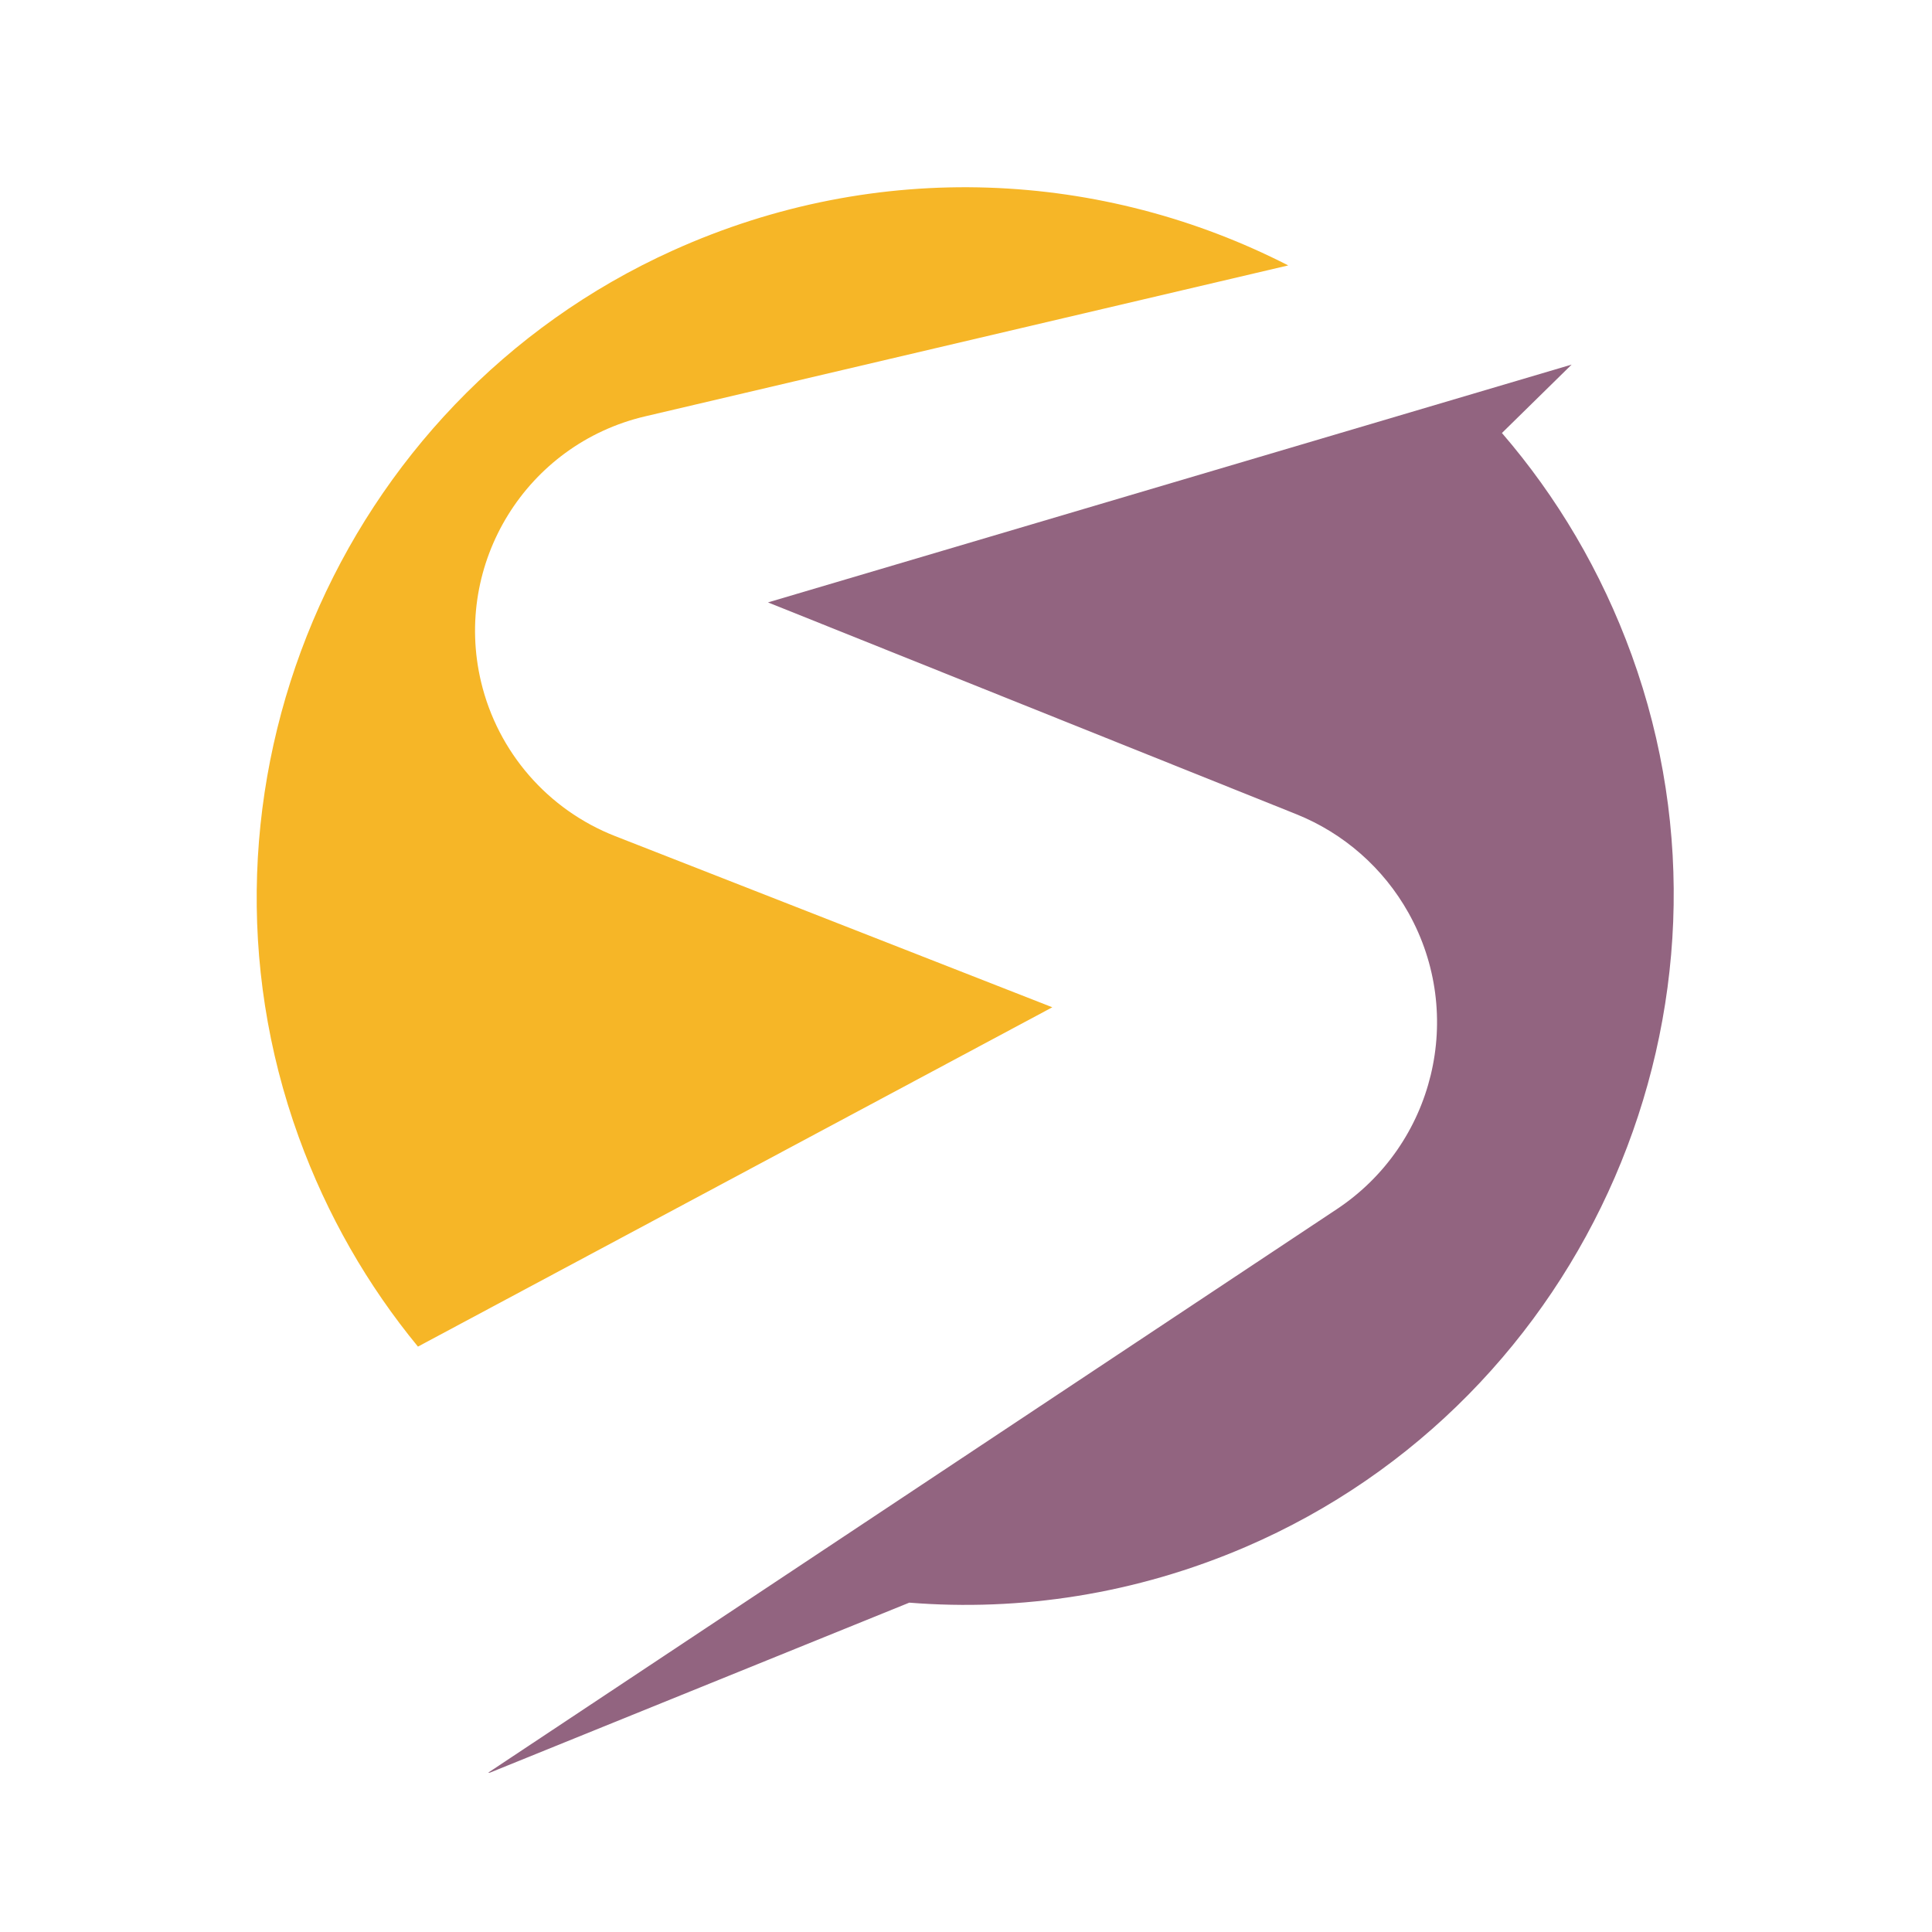
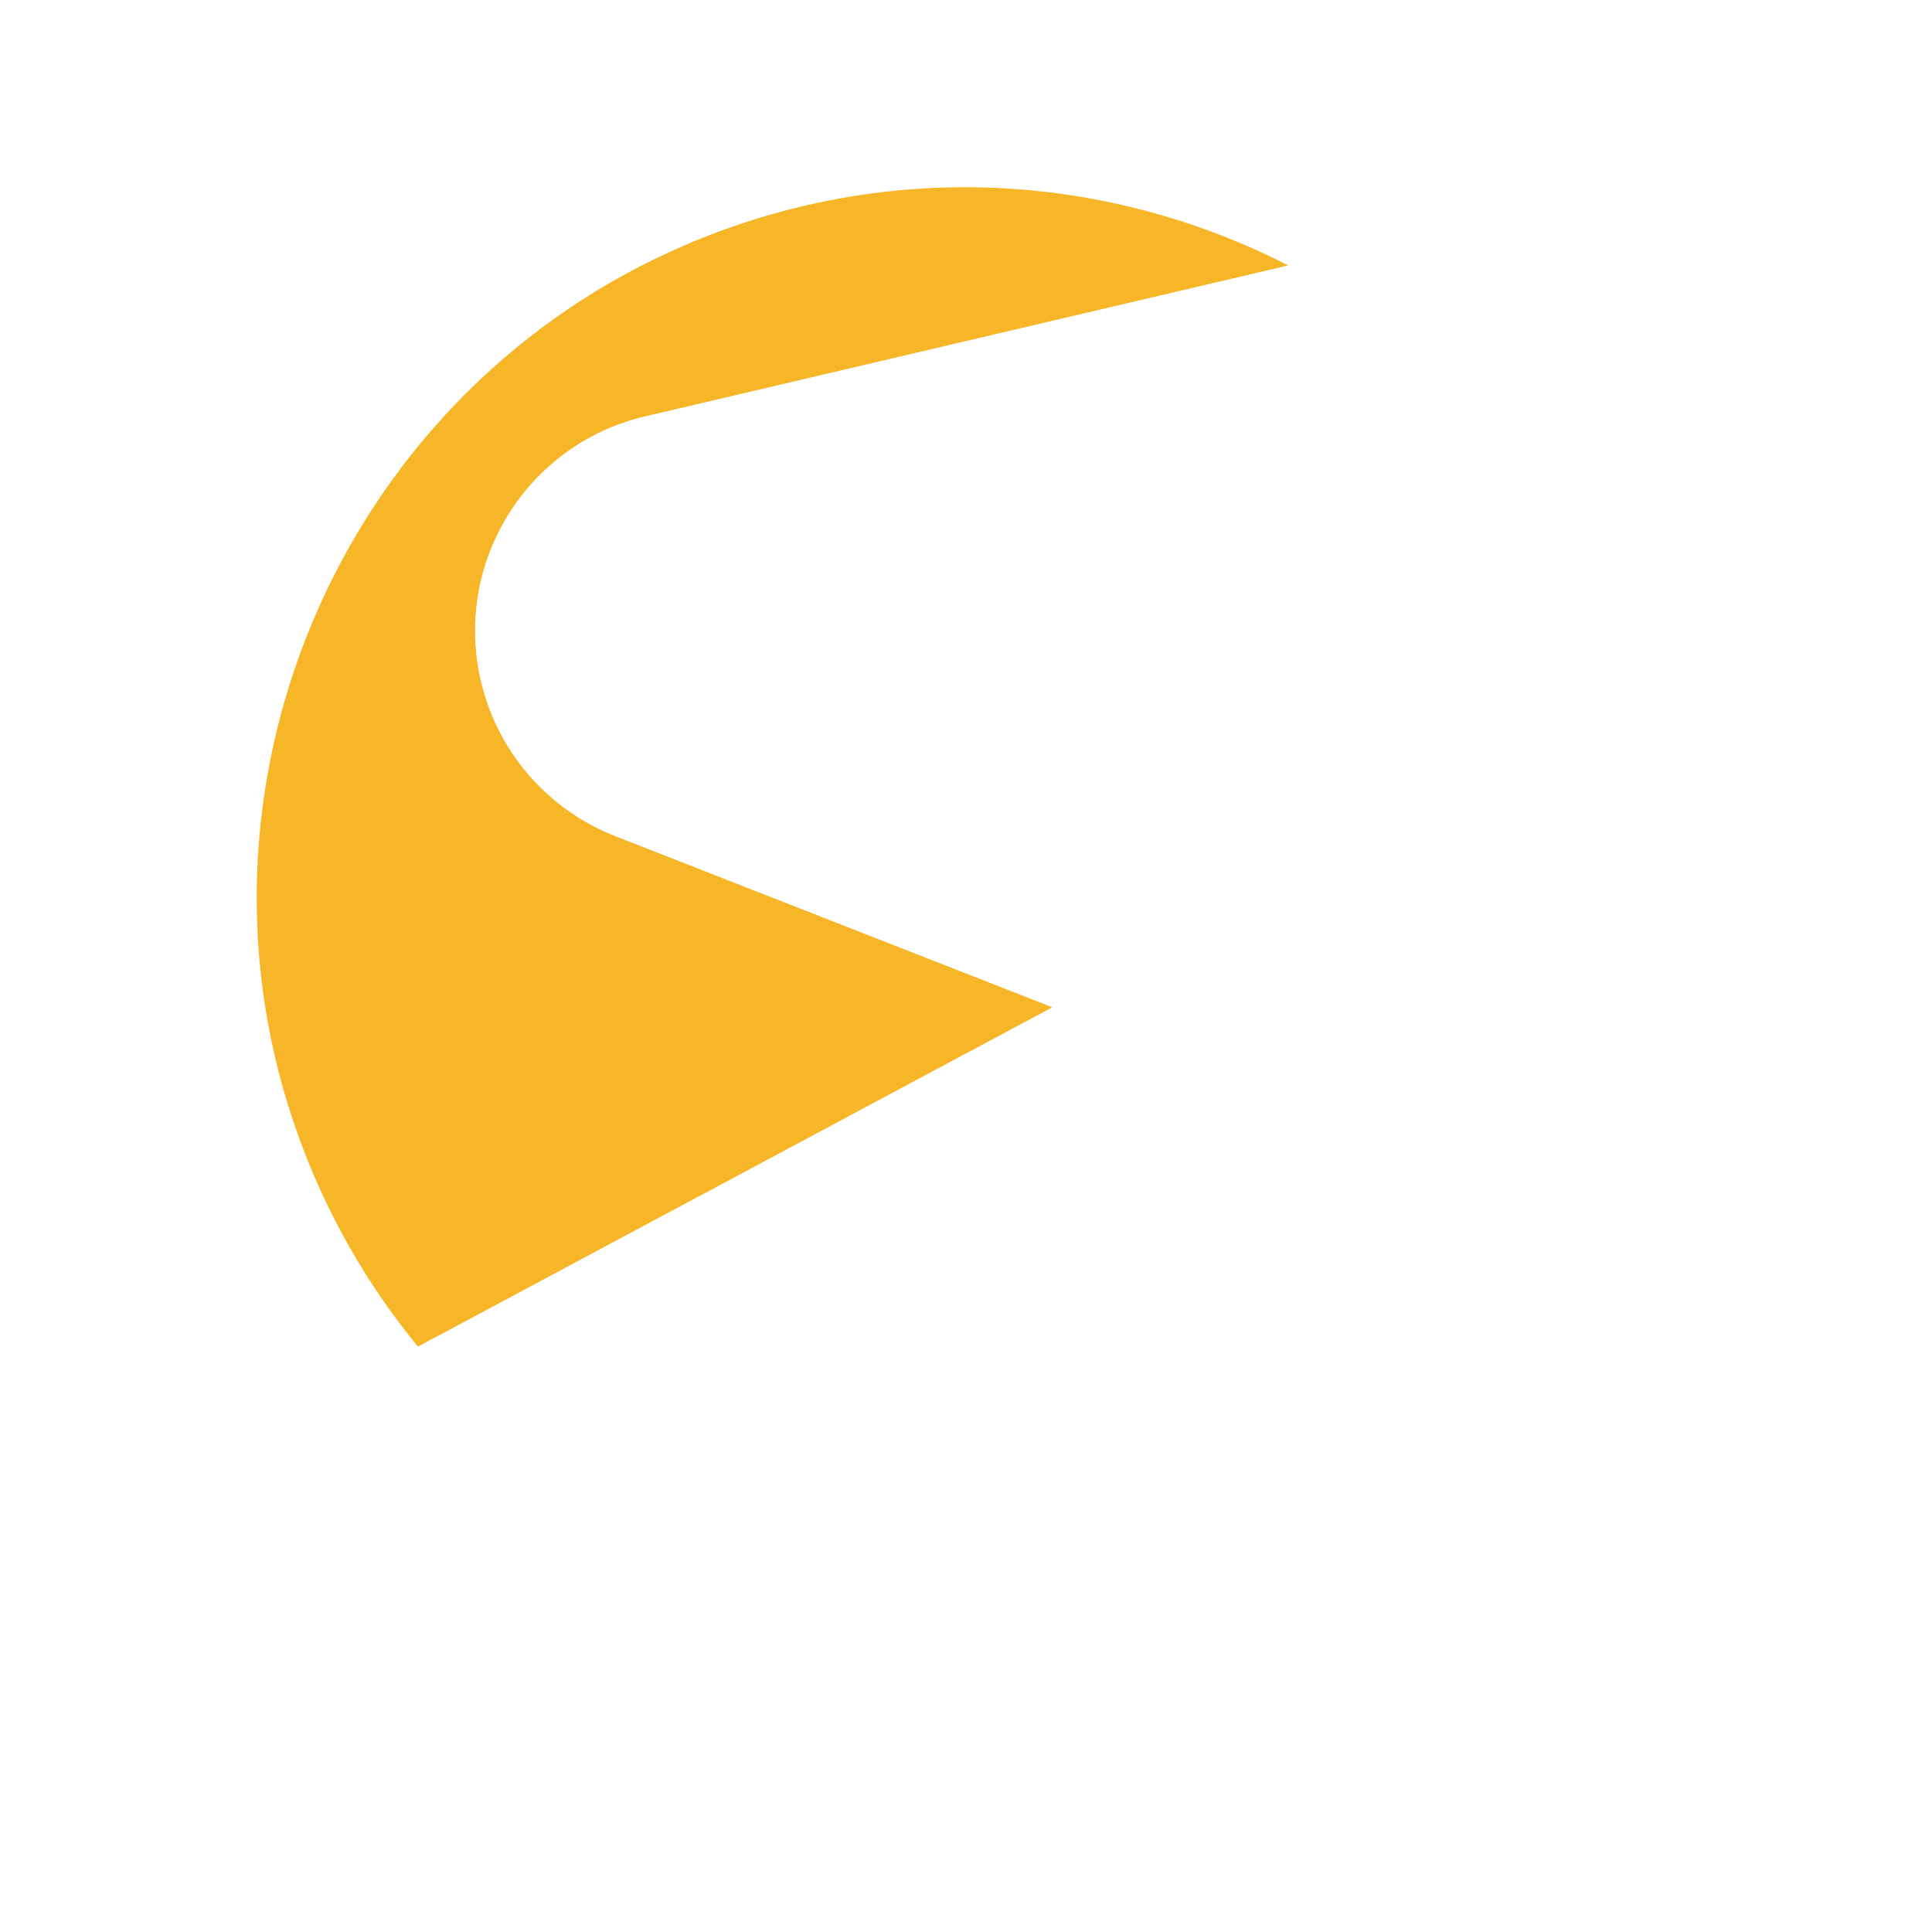
<svg xmlns="http://www.w3.org/2000/svg" width="500" zoomAndPan="magnify" viewBox="0 0 375 375" height="500" preserveAspectRatio="xMidYMid meet" version="1.0">
  <defs>
    <clipPath id="d69c704395">
-       <path d="M 94 70 L 325 70 L 325 344.082 L 94 344.082 Z M 94 70 " clip-rule="nonzero" />
-     </clipPath>
+       </clipPath>
  </defs>
  <g clip-path="url(#d69c704395)">
-     <path fill="#926480" d="M 316.715 127.168 C 310.797 110.855 302.164 96.383 291.523 84.047 L 305.055 70.766 L 149.066 116.926 L 251.598 158.031 C 260.832 161.734 268.52 168.492 273.379 177.172 C 284.496 197.031 278.438 222.102 259.48 234.695 L 94.254 344.41 L 176.492 311.074 C 198.086 312.797 220.43 309.445 241.797 300.25 C 308.281 271.629 341.383 195.219 316.715 127.168 " fill-opacity="1" fill-rule="nonzero" />
-   </g>
+     </g>
  <path fill="#f6b627" d="M 93.375 132.355 C 87.898 109.324 102.168 86.223 125.215 80.816 L 250.043 51.516 C 214.176 33.16 170.52 30.57 130.547 48.645 C 65.48 78.062 33.645 153.555 57.98 220.691 C 63.512 235.941 71.422 249.582 81.125 261.375 L 204.254 195.512 L 119.391 162.285 C 106.336 157.172 96.621 145.992 93.375 132.355 " fill-opacity="1" fill-rule="nonzero" />
</svg>